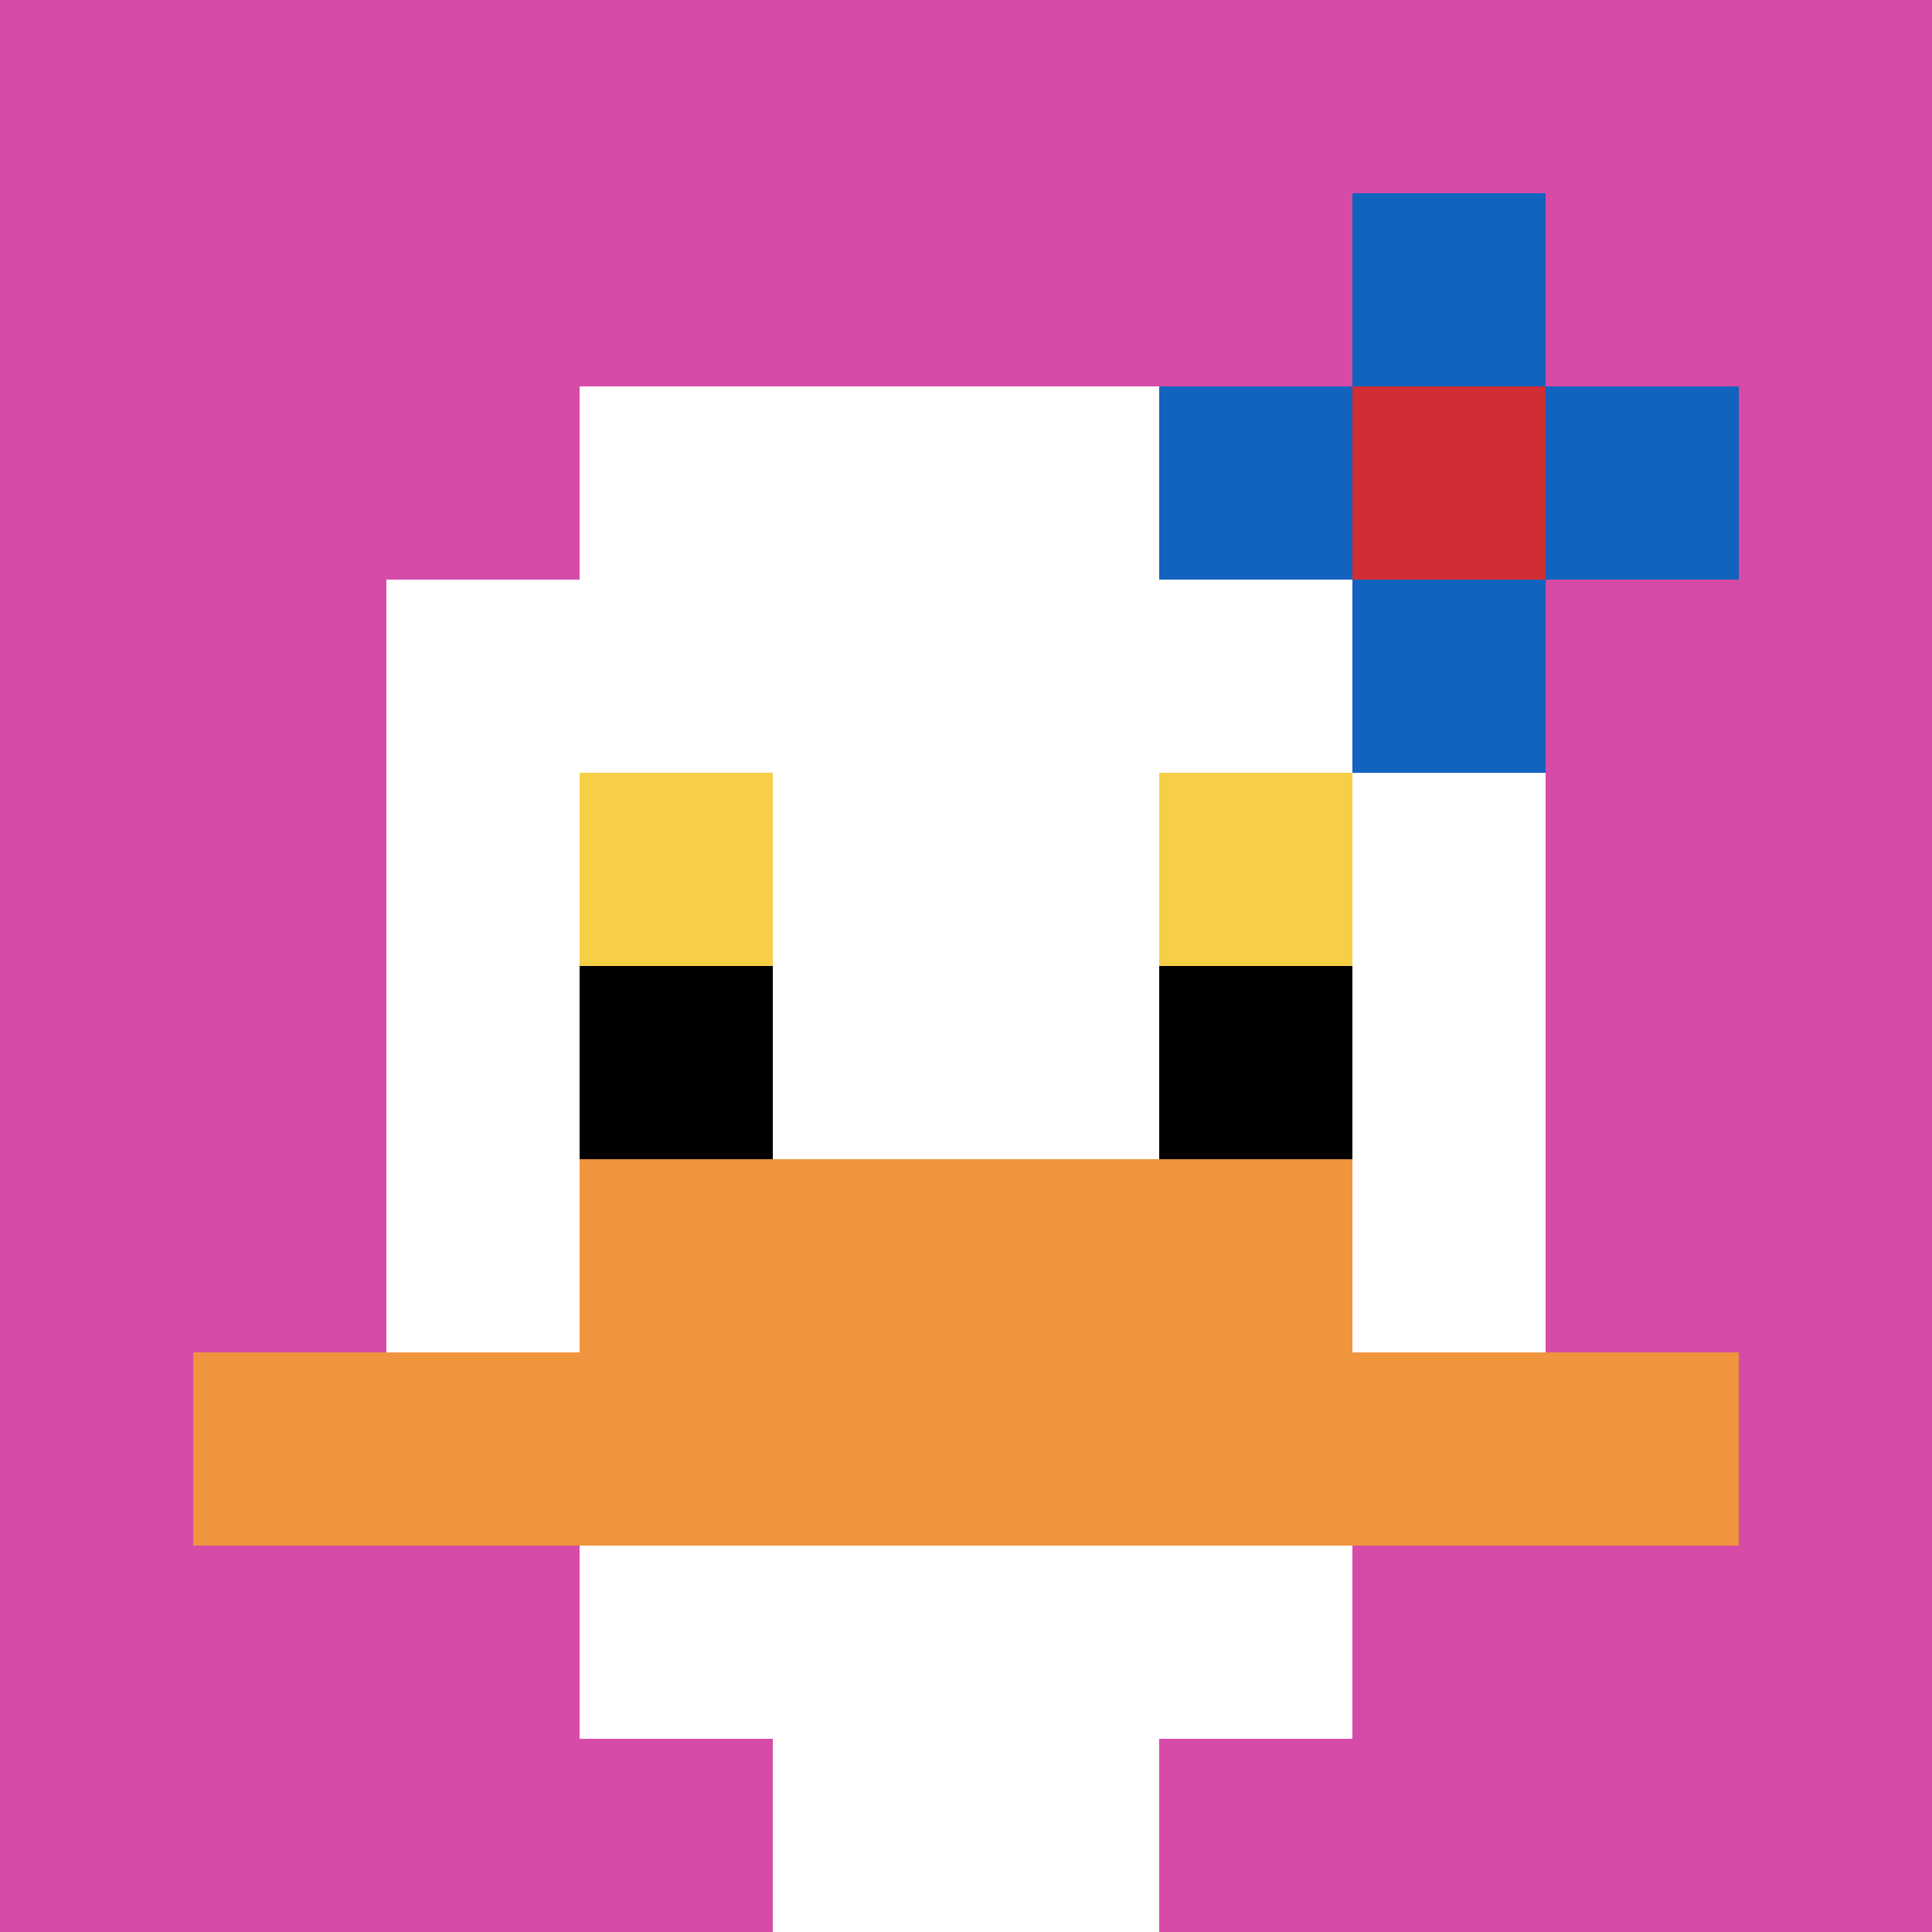
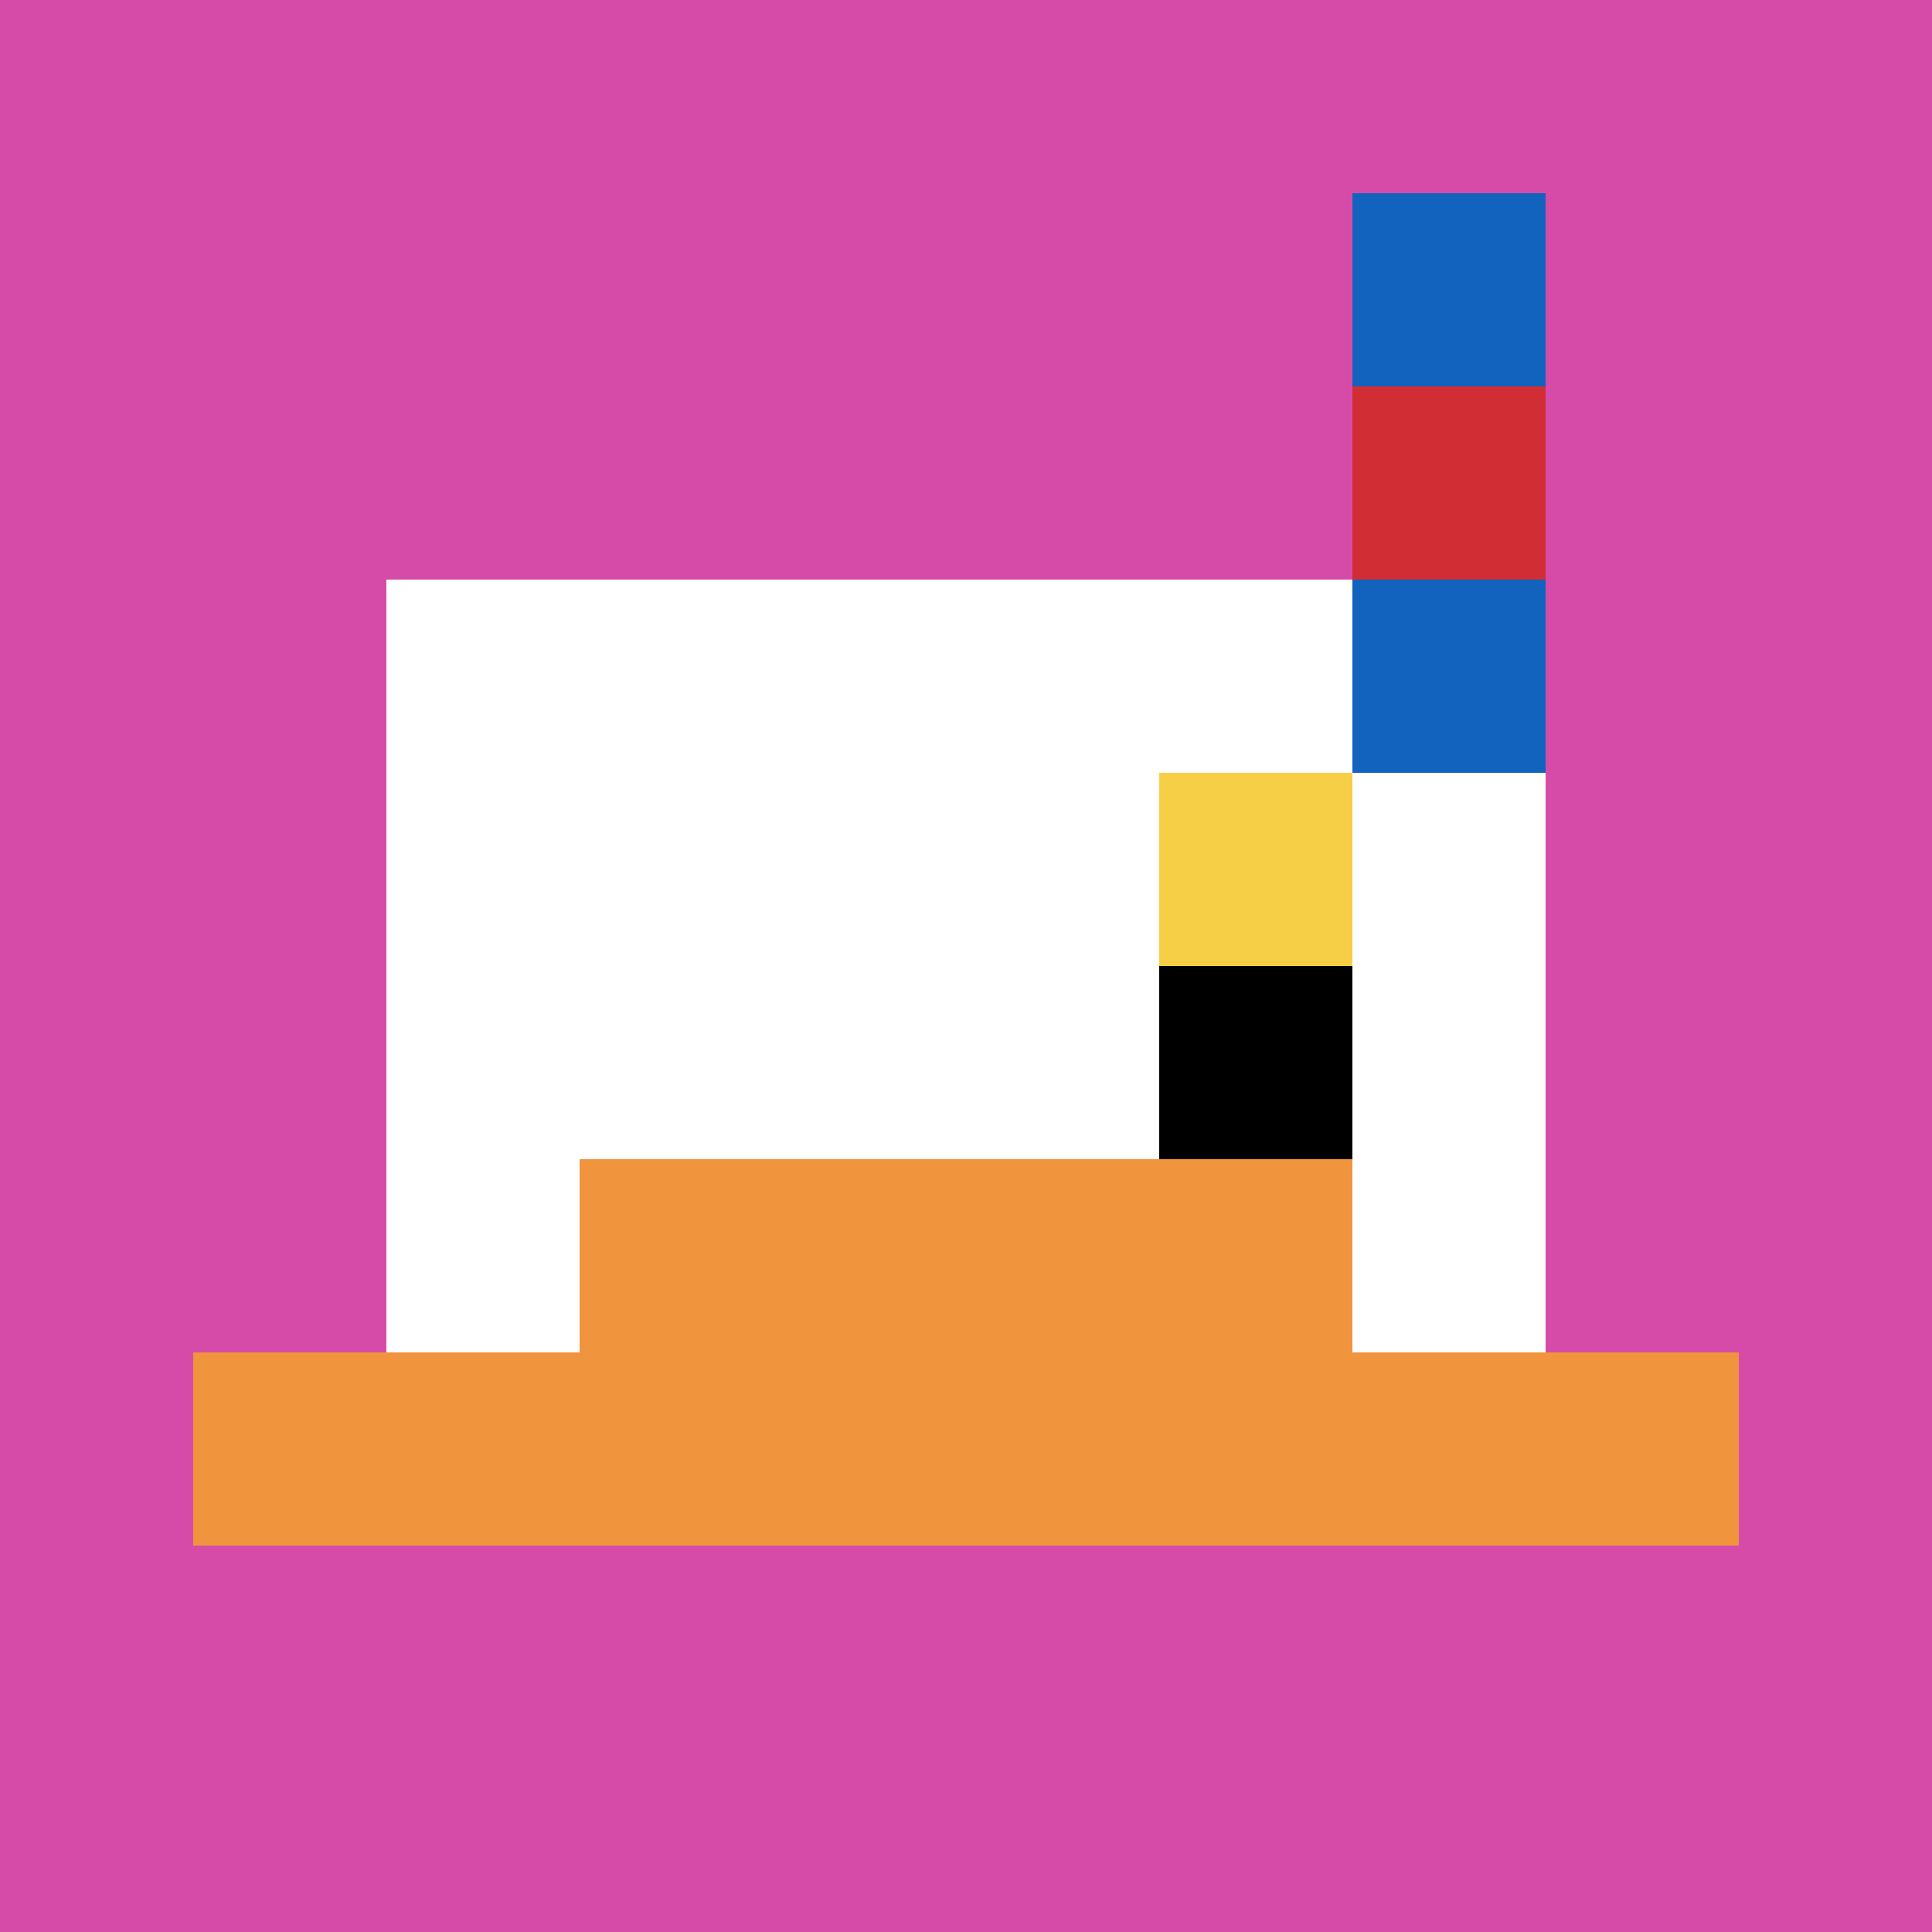
<svg xmlns="http://www.w3.org/2000/svg" version="1.1" width="278" height="278">
  <title>'goose-pfp-952016' by Dmitri Cherniak</title>
  <desc>seed=952016
backgroundColor=#ffffff
padding=20
innerPadding=0
timeout=500
dimension=1
border=false
Save=function(){return n.handleSave()}
frame=215

Rendered at Wed Oct 04 2023 13:21:23 GMT+1100 (Australian Eastern Daylight Time)
Generated in &lt;1ms
</desc>
  <defs />
  <rect width="100%" height="100%" fill="#ffffff" />
  <g>
    <g id="0-0">
      <rect x="0" y="0" height="278" width="278" fill="#D74BA8" />
      <g>
-         <rect id="0-0-3-2-4-7" x="83.4" y="55.6" width="111.2" height="194.6" fill="#ffffff" />
        <rect id="0-0-2-3-6-5" x="55.6" y="83.4" width="166.8" height="139" fill="#ffffff" />
-         <rect id="0-0-4-8-2-2" x="111.2" y="222.4" width="55.6" height="55.6" fill="#ffffff" />
        <rect id="0-0-1-7-8-1" x="27.8" y="194.6" width="222.4" height="27.8" fill="#F0943E" />
        <rect id="0-0-3-6-4-2" x="83.4" y="166.8" width="111.2" height="55.6" fill="#F0943E" />
-         <rect id="0-0-3-4-1-1" x="83.4" y="111.2" width="27.8" height="27.8" fill="#F7CF46" />
        <rect id="0-0-6-4-1-1" x="166.8" y="111.2" width="27.8" height="27.8" fill="#F7CF46" />
-         <rect id="0-0-3-5-1-1" x="83.4" y="139" width="27.8" height="27.8" fill="#000000" />
        <rect id="0-0-6-5-1-1" x="166.8" y="139" width="27.8" height="27.8" fill="#000000" />
-         <rect id="0-0-6-2-3-1" x="166.8" y="55.6" width="83.4" height="27.8" fill="#1263BD" />
        <rect id="0-0-7-1-1-3" x="194.6" y="27.8" width="27.8" height="83.4" fill="#1263BD" />
        <rect id="0-0-7-2-1-1" x="194.6" y="55.6" width="27.8" height="27.8" fill="#D12D35" />
      </g>
      <rect x="0" y="0" stroke="white" stroke-width="0" height="278" width="278" fill="none" />
    </g>
  </g>
</svg>